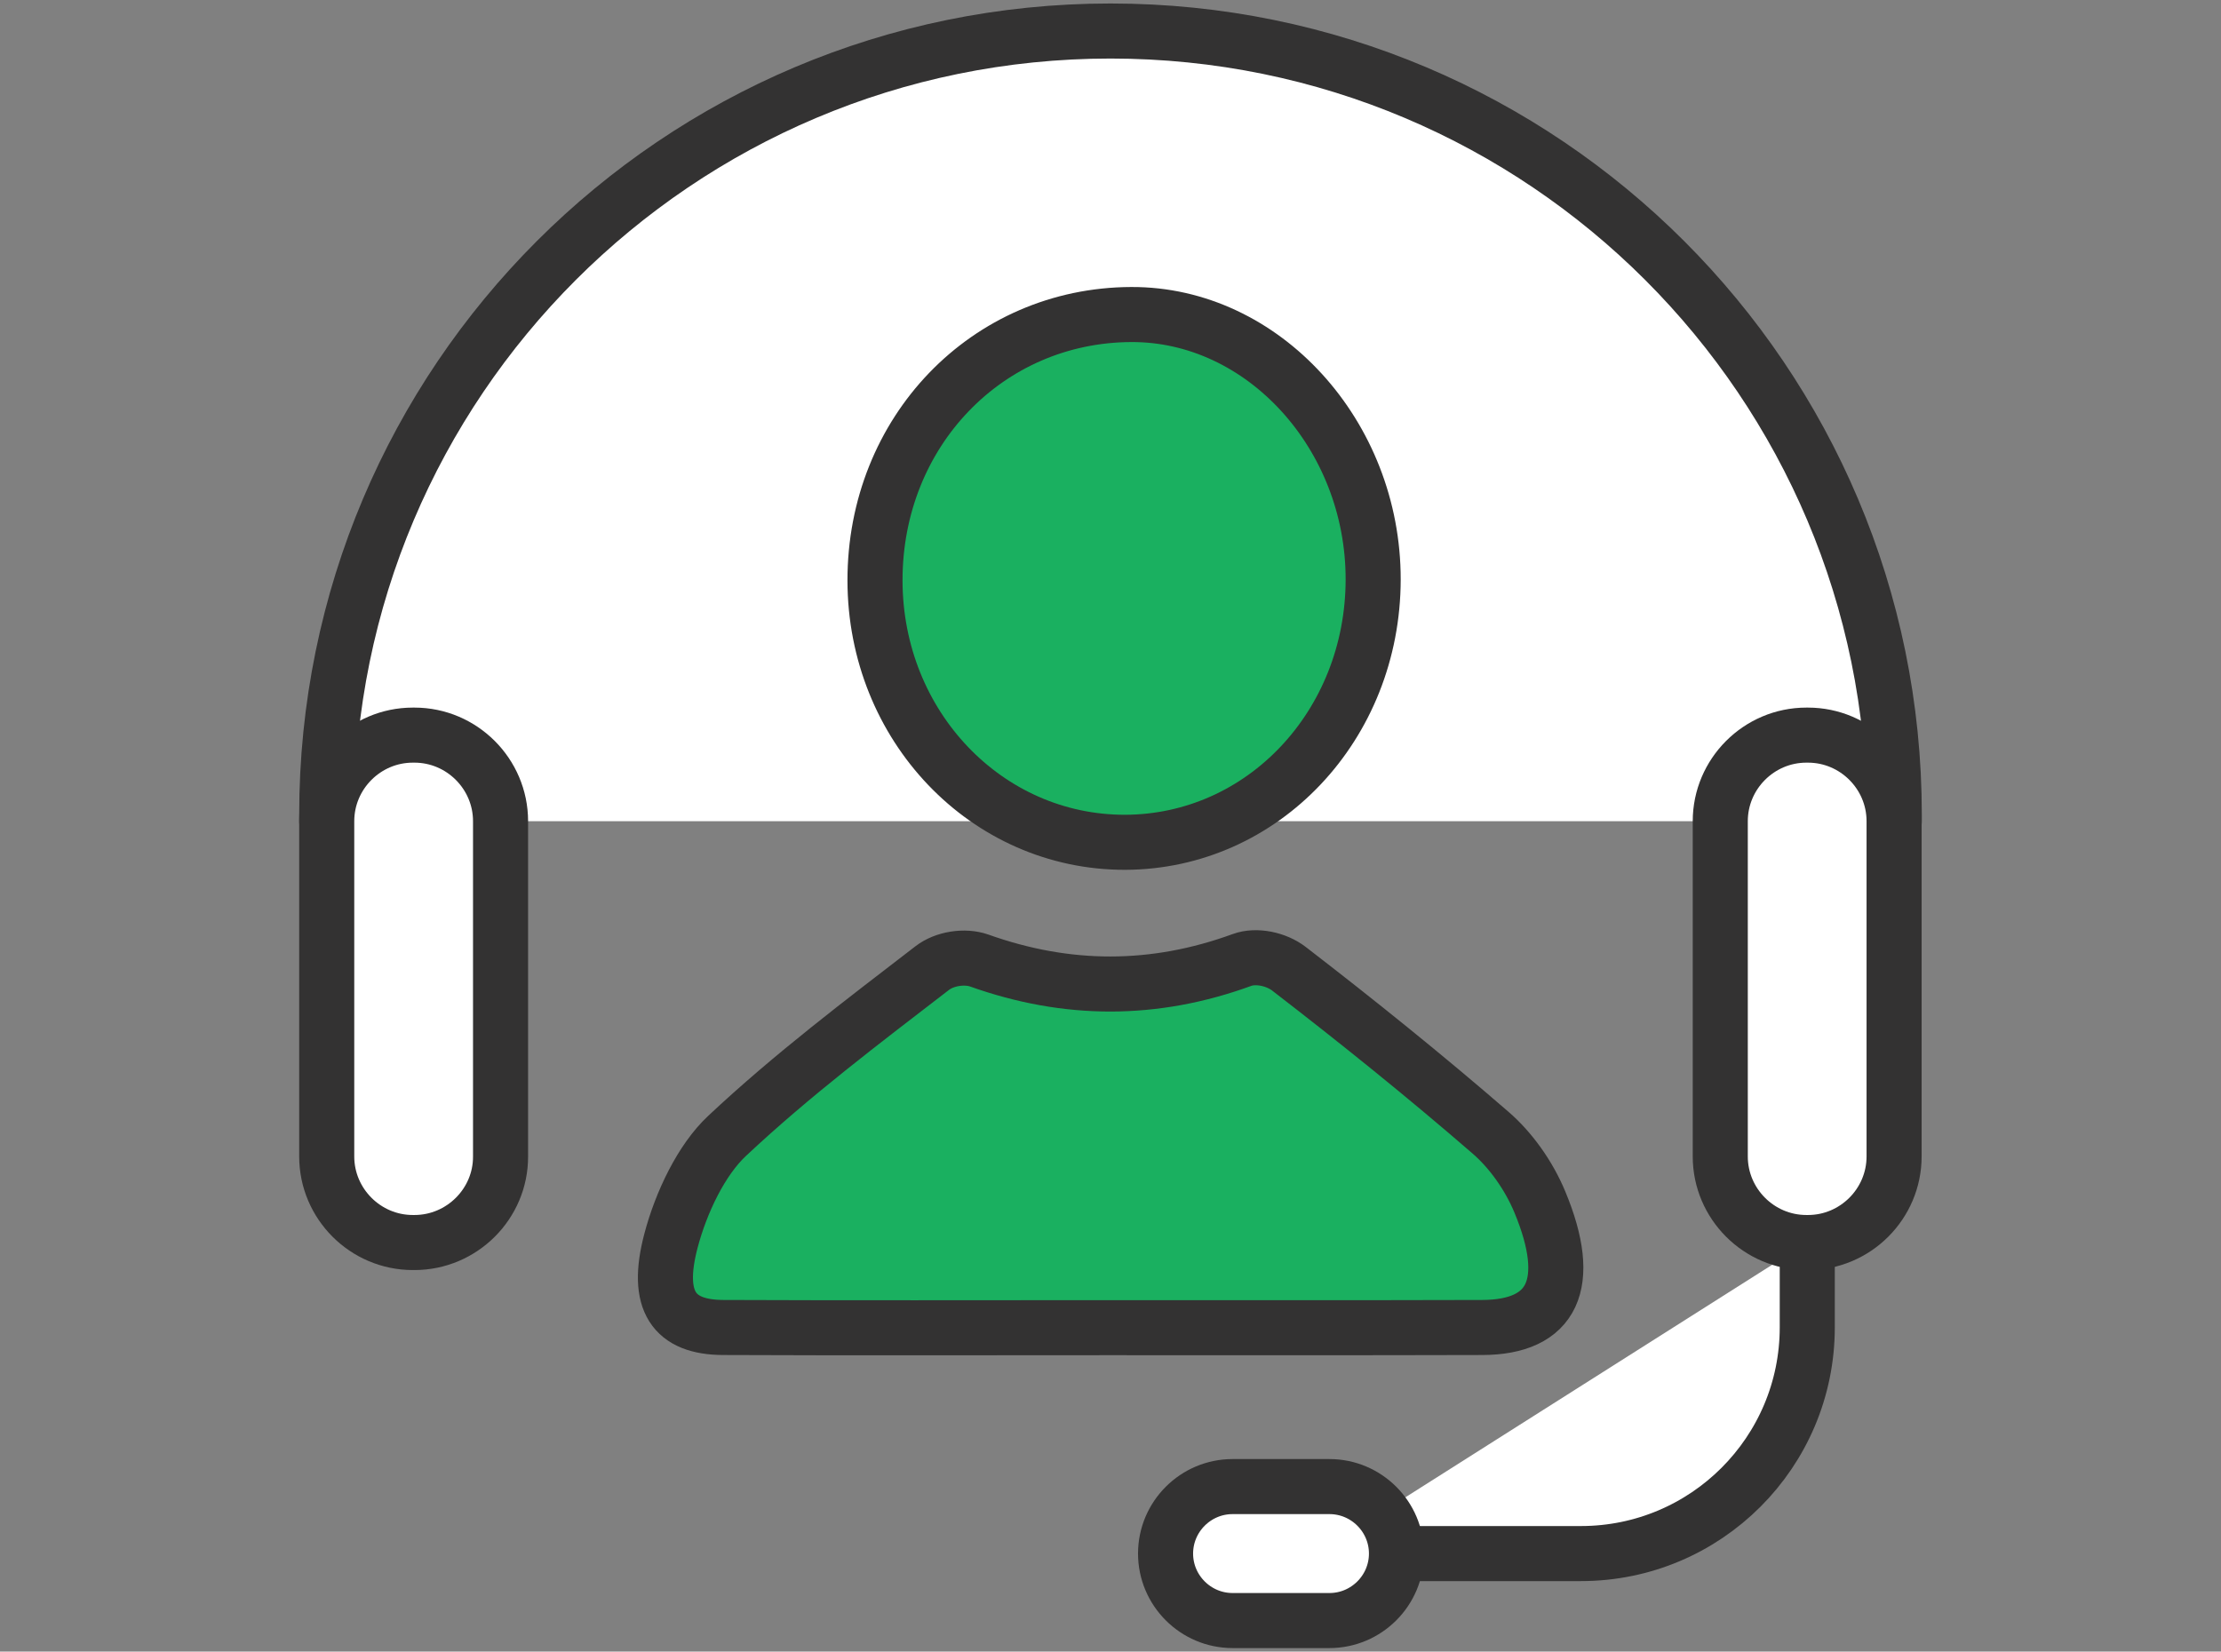
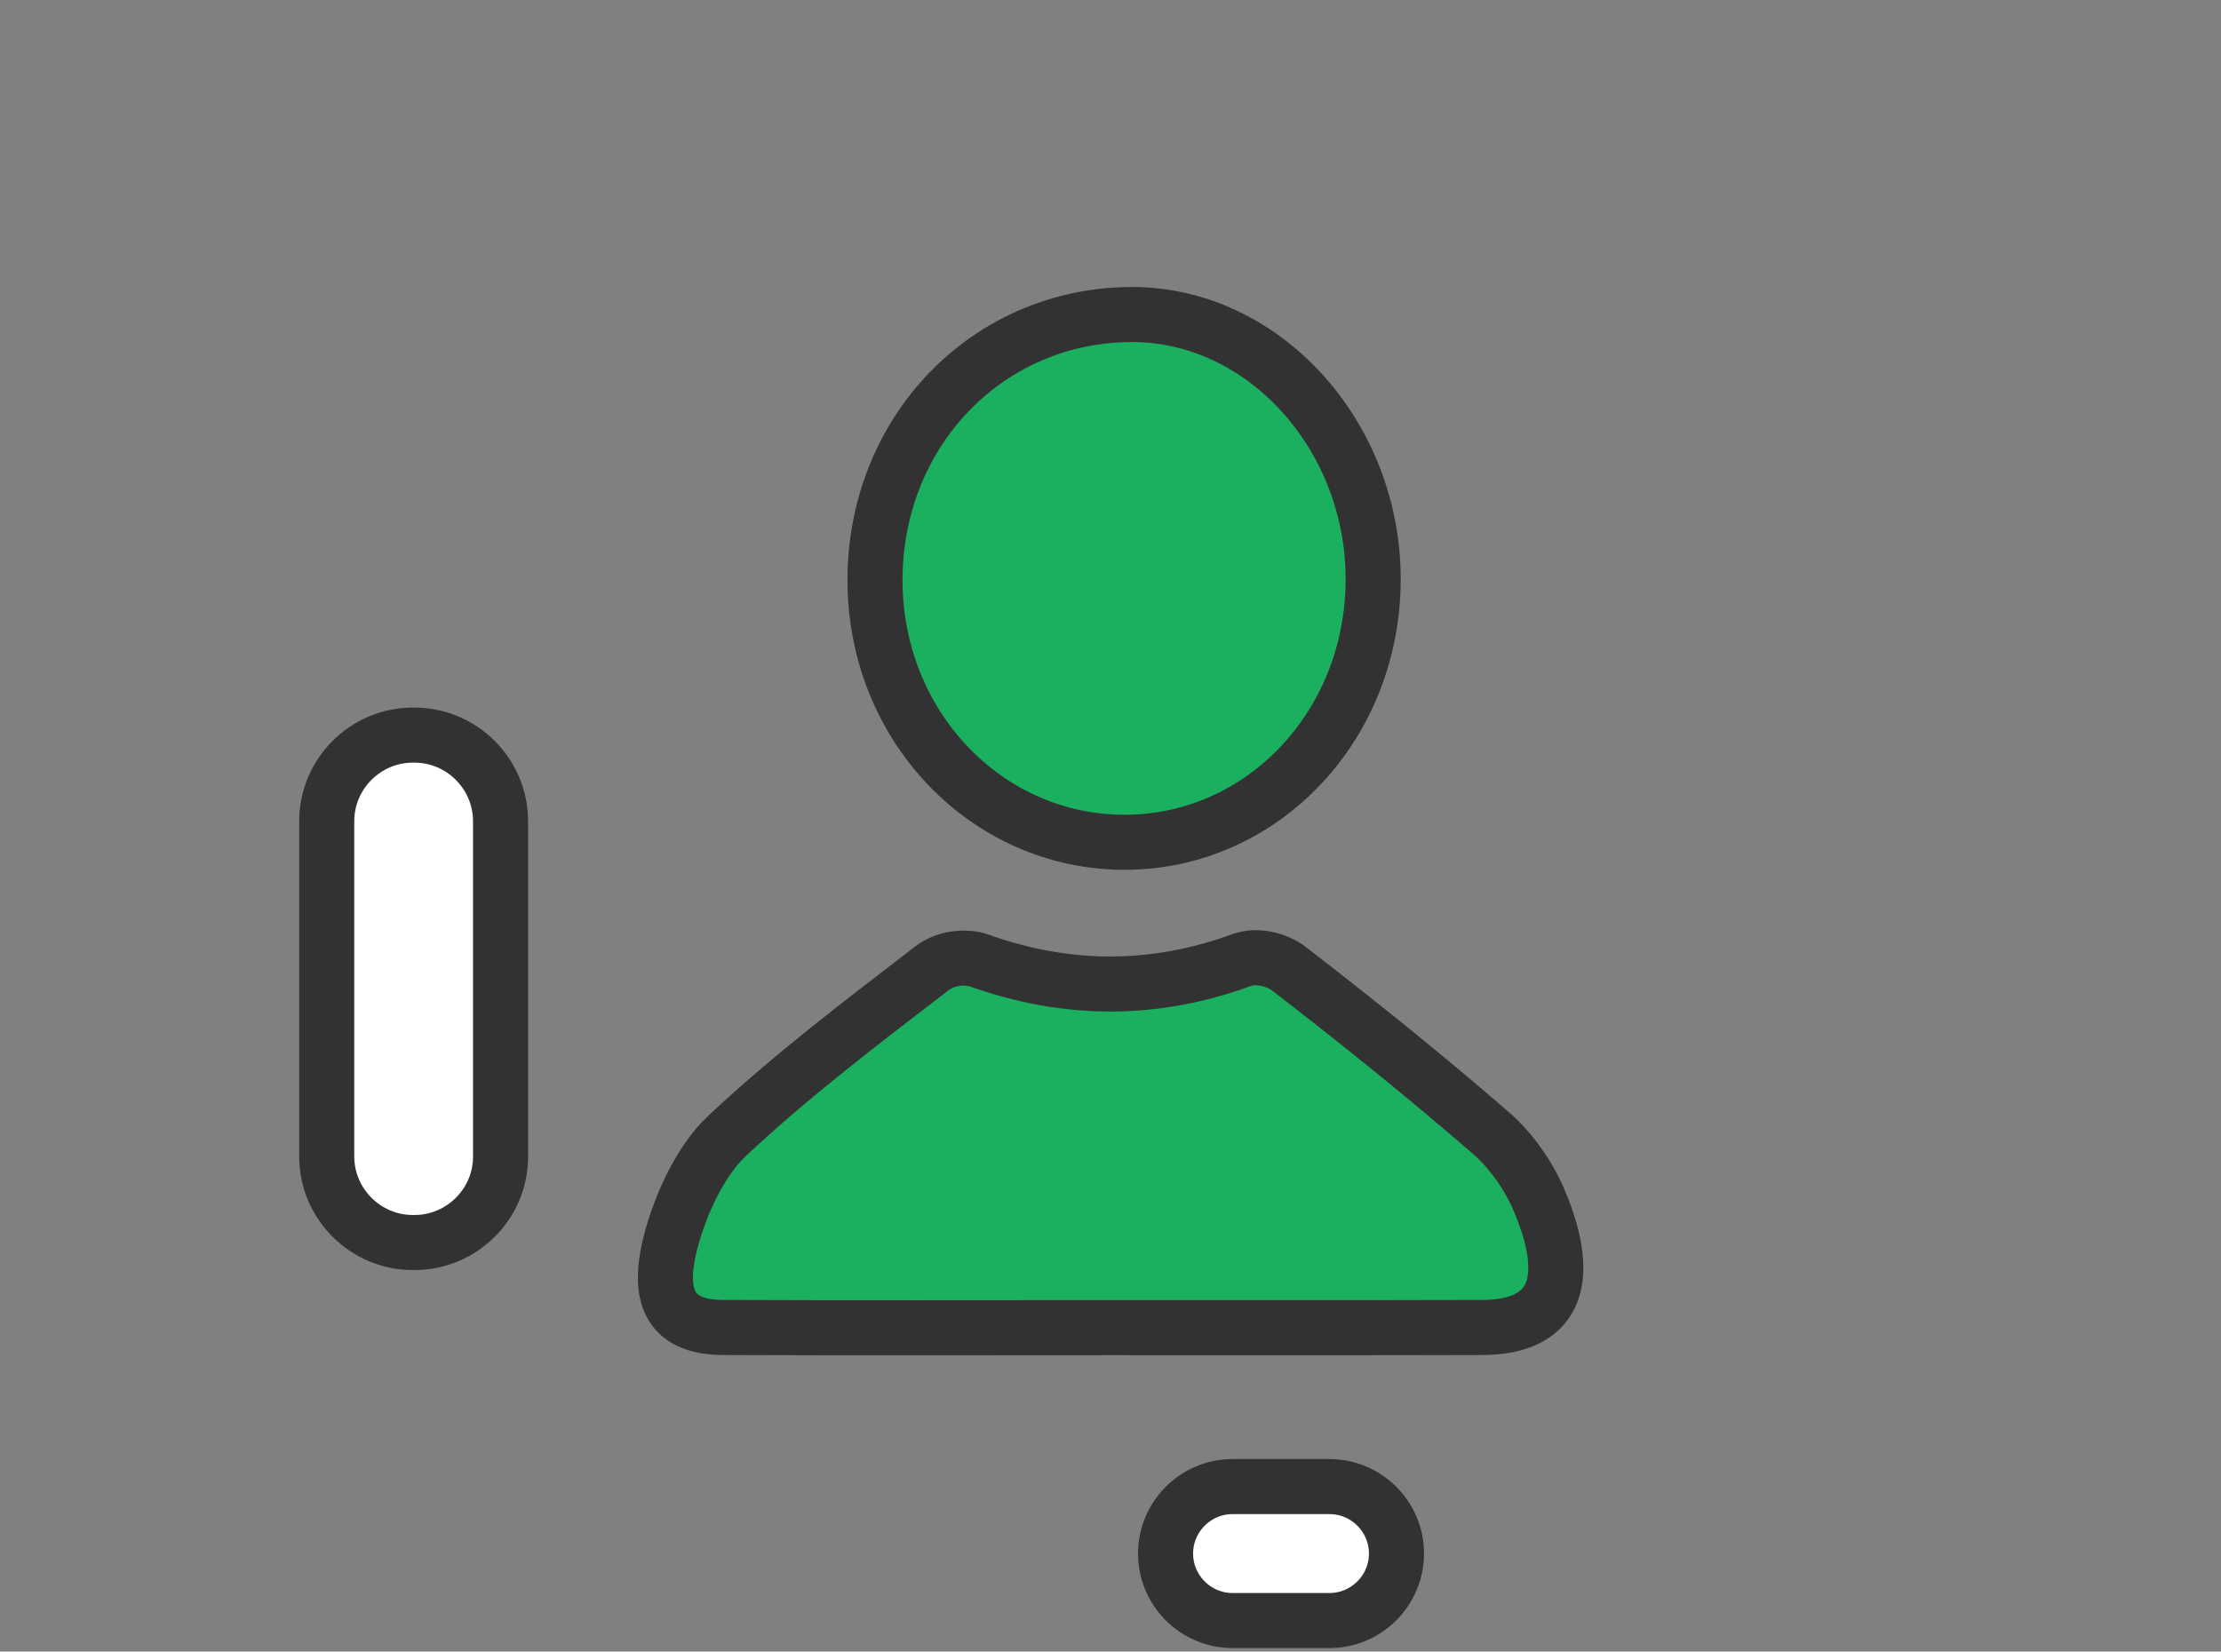
<svg xmlns="http://www.w3.org/2000/svg" version="1.1" id="Layer_1" x="0px" y="0px" viewBox="0 0 121 90" style="enable-background:new 0 0 121 90;" xml:space="preserve">
  <rect x="0" y="0" width="121" height="90" fill="#808080" stroke="none" />
  <style type="text/css">
	.st0{fill:#FFFFFF;stroke:#333232;stroke-width:3;stroke-linecap:round;stroke-miterlimit:10;}
	.st1{fill:#1AB060;stroke:#333232;stroke-width:3;stroke-linecap:round;stroke-miterlimit:10;}
</style>
  <title>API</title>
  <g>
    <g>
-       <path class="st0" d="M17.8,44.75v-0.36c0-23.58,19.12-42.7,42.7-42.7s42.7,19.12,42.7,42.7v0.36" />
      <g>
        <path class="st0" d="M22.58,67.71h-0.09c-2.58,0-4.69-2.11-4.69-4.69V44.75c0-2.58,2.11-4.69,4.69-4.69h0.09     c2.58,0,4.69,2.11,4.69,4.69v18.27C27.28,65.6,25.16,67.71,22.58,67.71z" />
        <path class="st0" d="M103.19,44.75" />
-         <path class="st0" d="M98.46,67.71v4.62c0,6.81-5.52,12.33-12.33,12.33h-14.4" />
        <path class="st0" d="M72.43,88.31h-5.28c-2.01,0-3.65-1.64-3.65-3.65v0c0-2.01,1.64-3.65,3.65-3.65h5.28     c2.01,0,3.65,1.64,3.65,3.65v0C76.08,86.67,74.44,88.31,72.43,88.31z" />
      </g>
    </g>
    <path class="st1" d="M47.67,31.64c-0.01-8.11,6.11-14.47,13.96-14.5c7.18-0.03,13.19,6.56,13.18,14.44   c-0.01,7.95-6.01,14.3-13.52,14.32C53.75,45.91,47.68,39.56,47.67,31.64z" />
    <path class="st1" d="M60.33,72.35c-6.98,0-13.95,0.02-20.93-0.01c-2.69-0.01-3.71-1.43-2.85-4.71c0.56-2.13,1.67-4.43,3.06-5.73   c3.56-3.34,7.38-6.22,11.17-9.14c0.68-0.53,1.78-0.69,2.56-0.42c4.79,1.71,9.54,1.72,14.33-0.03c0.77-0.28,1.86-0.05,2.55,0.48   c3.71,2.86,7.39,5.82,10.98,8.93c1.08,0.93,2.08,2.31,2.69,3.78c1.86,4.47,0.71,6.83-3.14,6.84   C73.94,72.36,67.13,72.35,60.33,72.35z" />
-     <path class="st0" d="M98.5,67.71h-0.09c-2.58,0-4.69-2.11-4.69-4.69V44.75c0-2.58,2.11-4.69,4.69-4.69h0.09   c2.58,0,4.69,2.11,4.69,4.69v18.27C103.19,65.6,101.08,67.71,98.5,67.71z" />
  </g>
</svg>